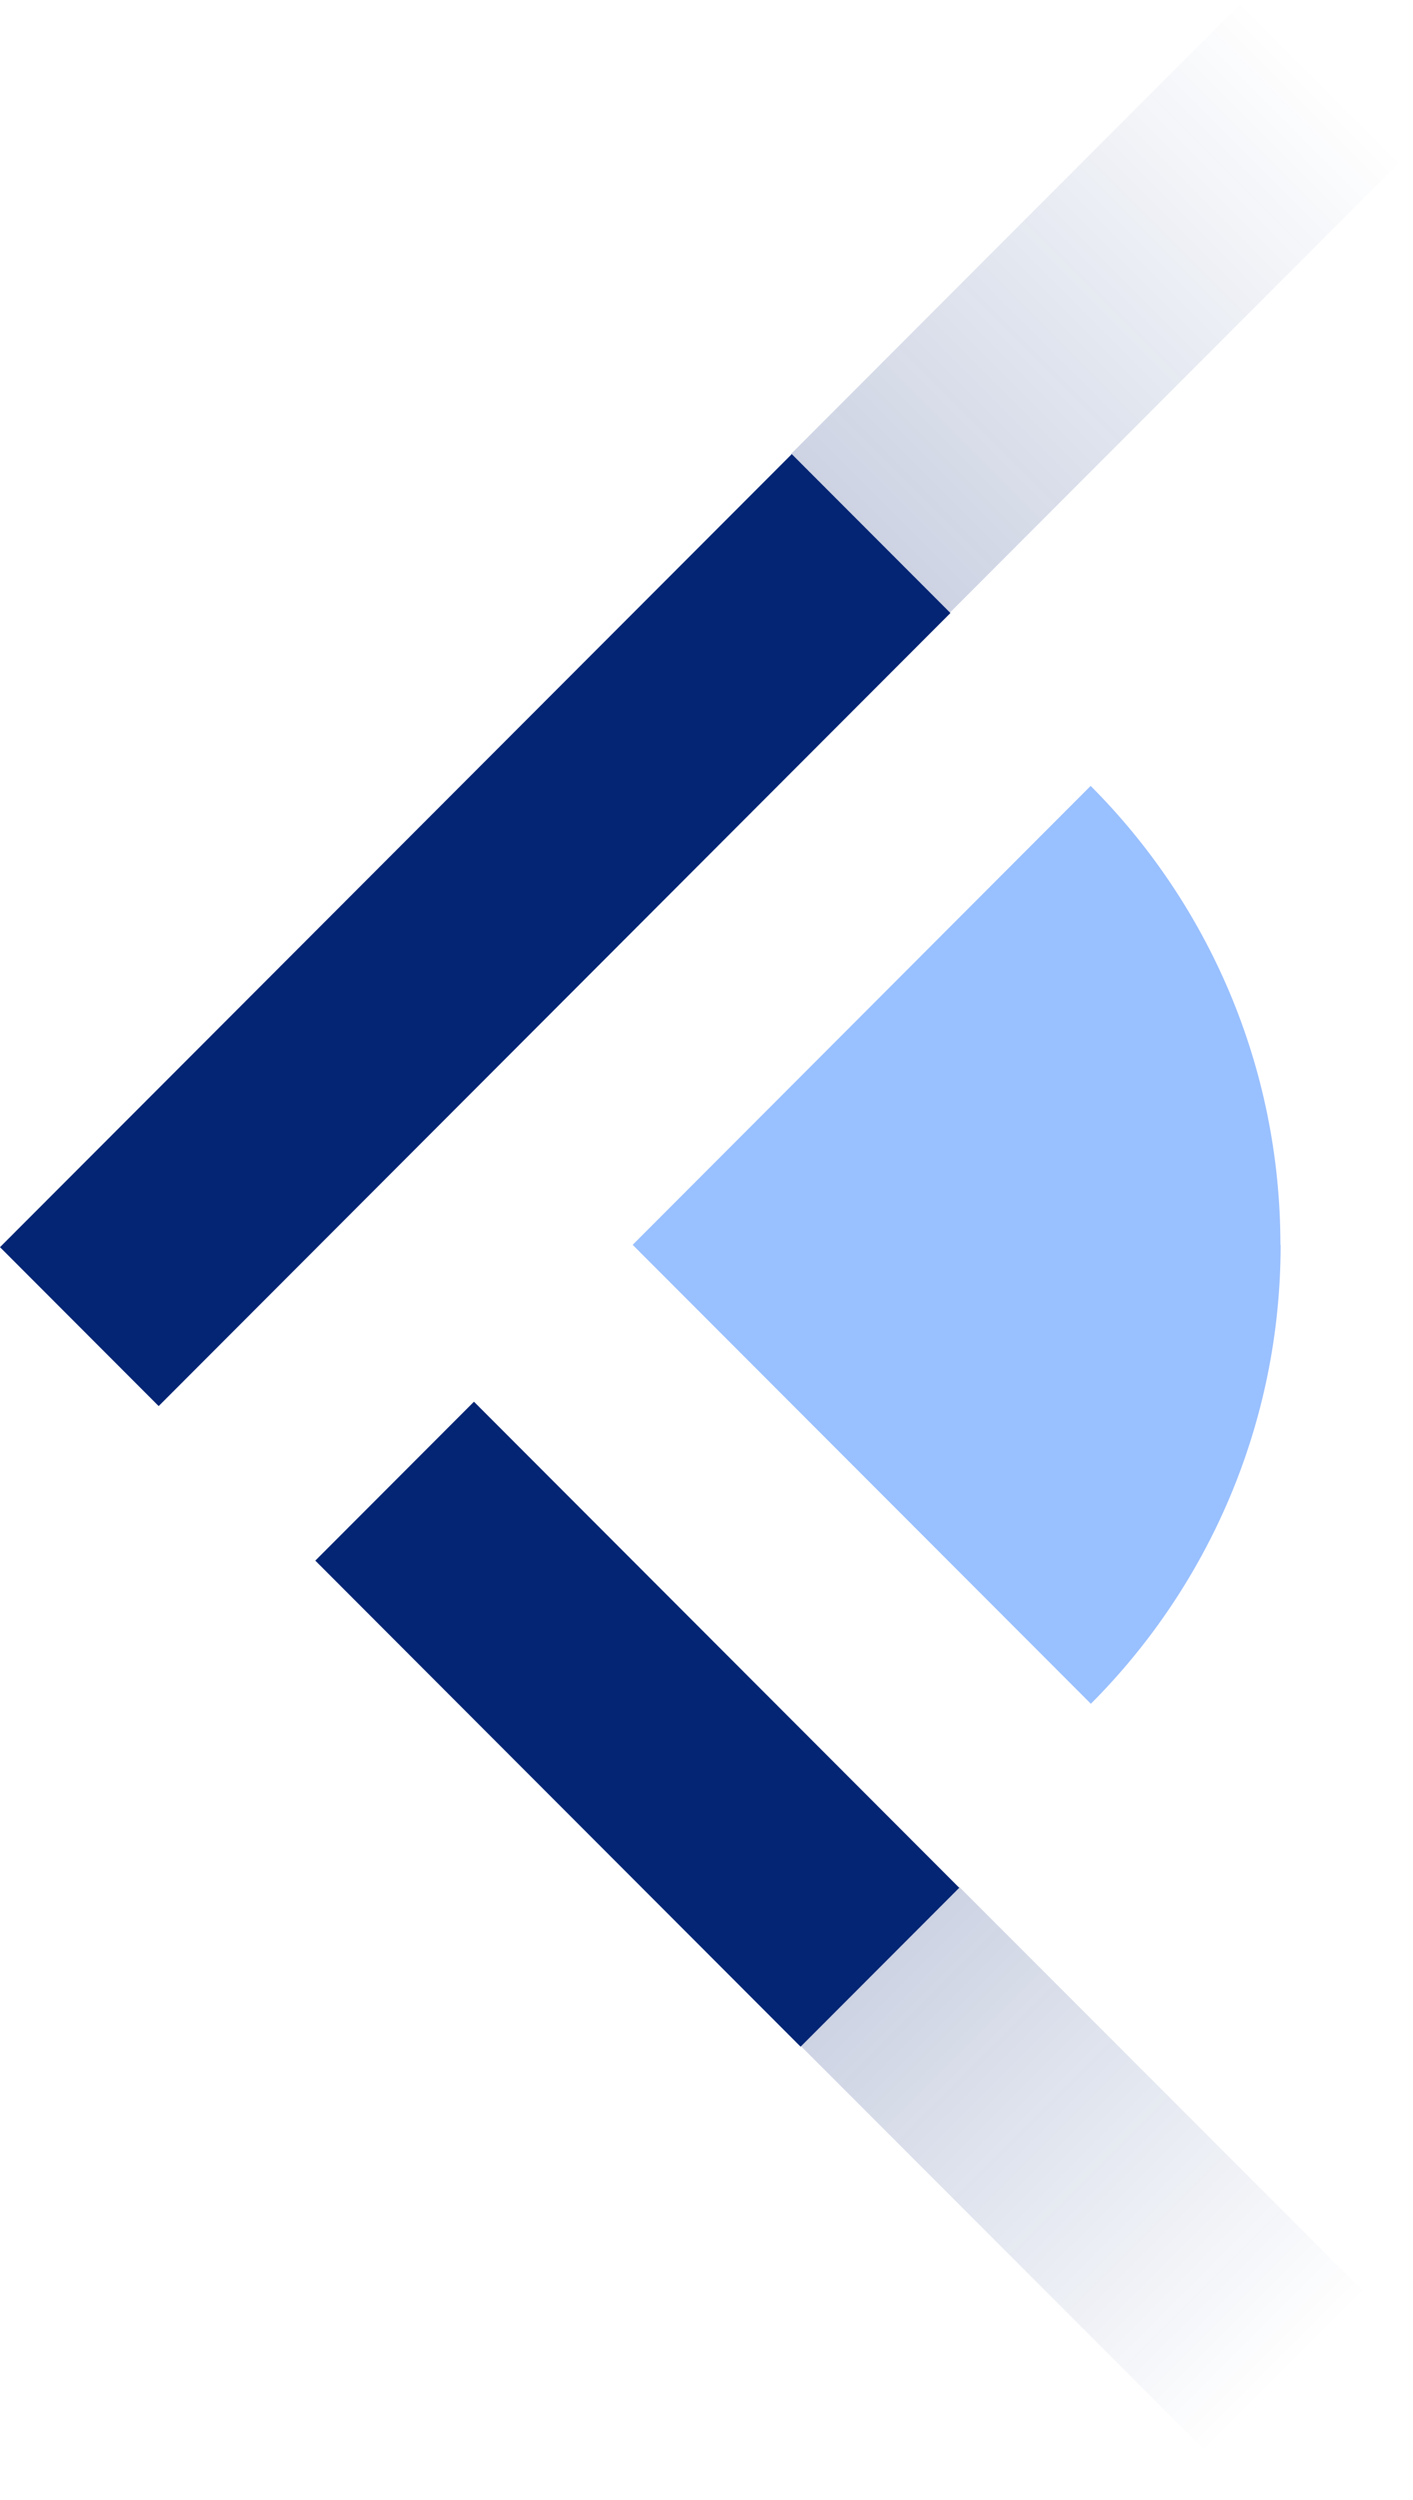
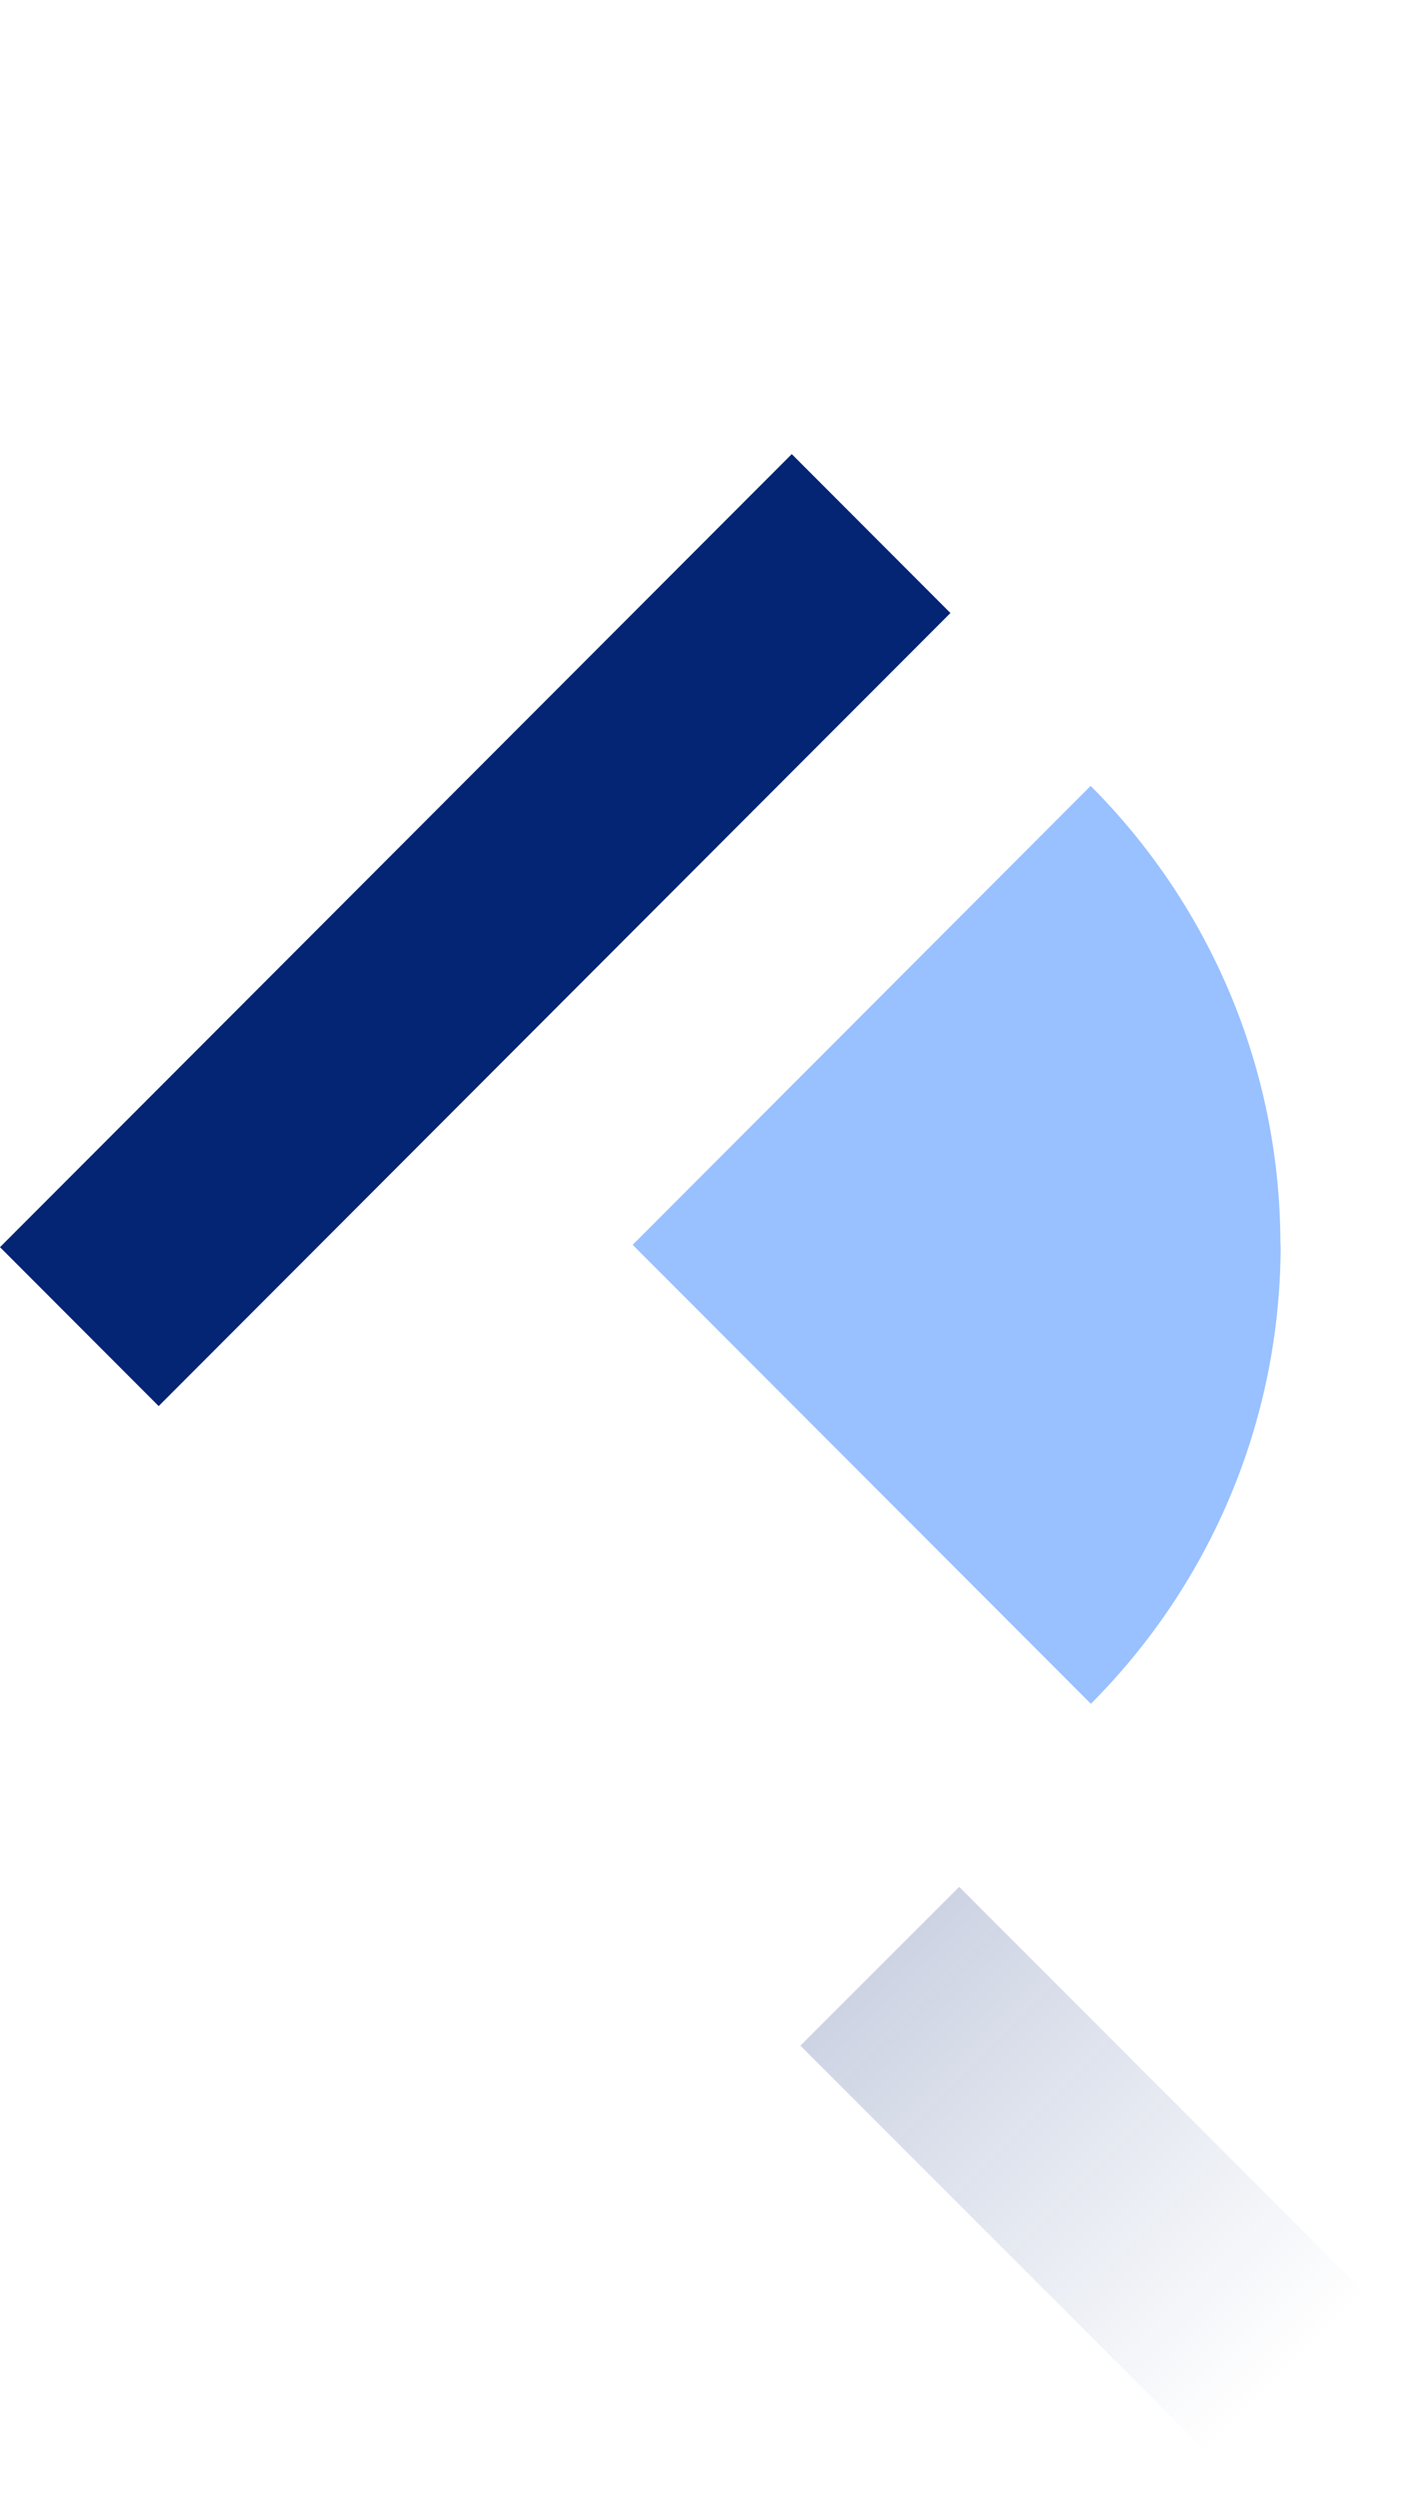
<svg xmlns="http://www.w3.org/2000/svg" width="328" height="580" viewBox="0 0 328 580" fill="none">
  <path d="M297.272 288.82C297.272 330.374 280.436 368.057 253.223 395.301L146.863 288.82L253.172 182.34C280.385 209.584 297.222 247.267 297.222 288.82H297.272Z" fill="#99C0FF" />
  <path d="M183.793 105.359L0 289.361L36.831 326.233L220.624 142.232L183.793 105.359Z" fill="#042474" />
-   <path opacity="0.2" d="M288.824 1.96676e-07L183.52 105.423L220.351 142.295L325.654 36.872L288.824 1.96676e-07Z" fill="url(#paint0_linear_12_327)" />
  <path opacity="0.2" d="M328 543.164L222.662 437.776L185.795 474.612L291.133 580L328 543.164Z" fill="url(#paint1_linear_12_327)" />
-   <path d="M110.021 325.214L73.191 362.087L185.841 474.864L222.671 437.992L110.021 325.214Z" fill="#042474" />
  <defs>
    <linearGradient id="paint0_linear_12_327" x1="307.239" y1="18.436" x2="201.816" y2="123.739" gradientUnits="userSpaceOnUse">
      <stop stop-color="#042474" stop-opacity="0" />
      <stop offset="1" stop-color="#042474" />
    </linearGradient>
    <linearGradient id="paint1_linear_12_327" x1="309.567" y1="561.582" x2="204.248" y2="456.175" gradientUnits="userSpaceOnUse">
      <stop offset="0.103" stop-color="#042474" stop-opacity="0" />
      <stop offset="1" stop-color="#042474" />
    </linearGradient>
  </defs>
</svg>